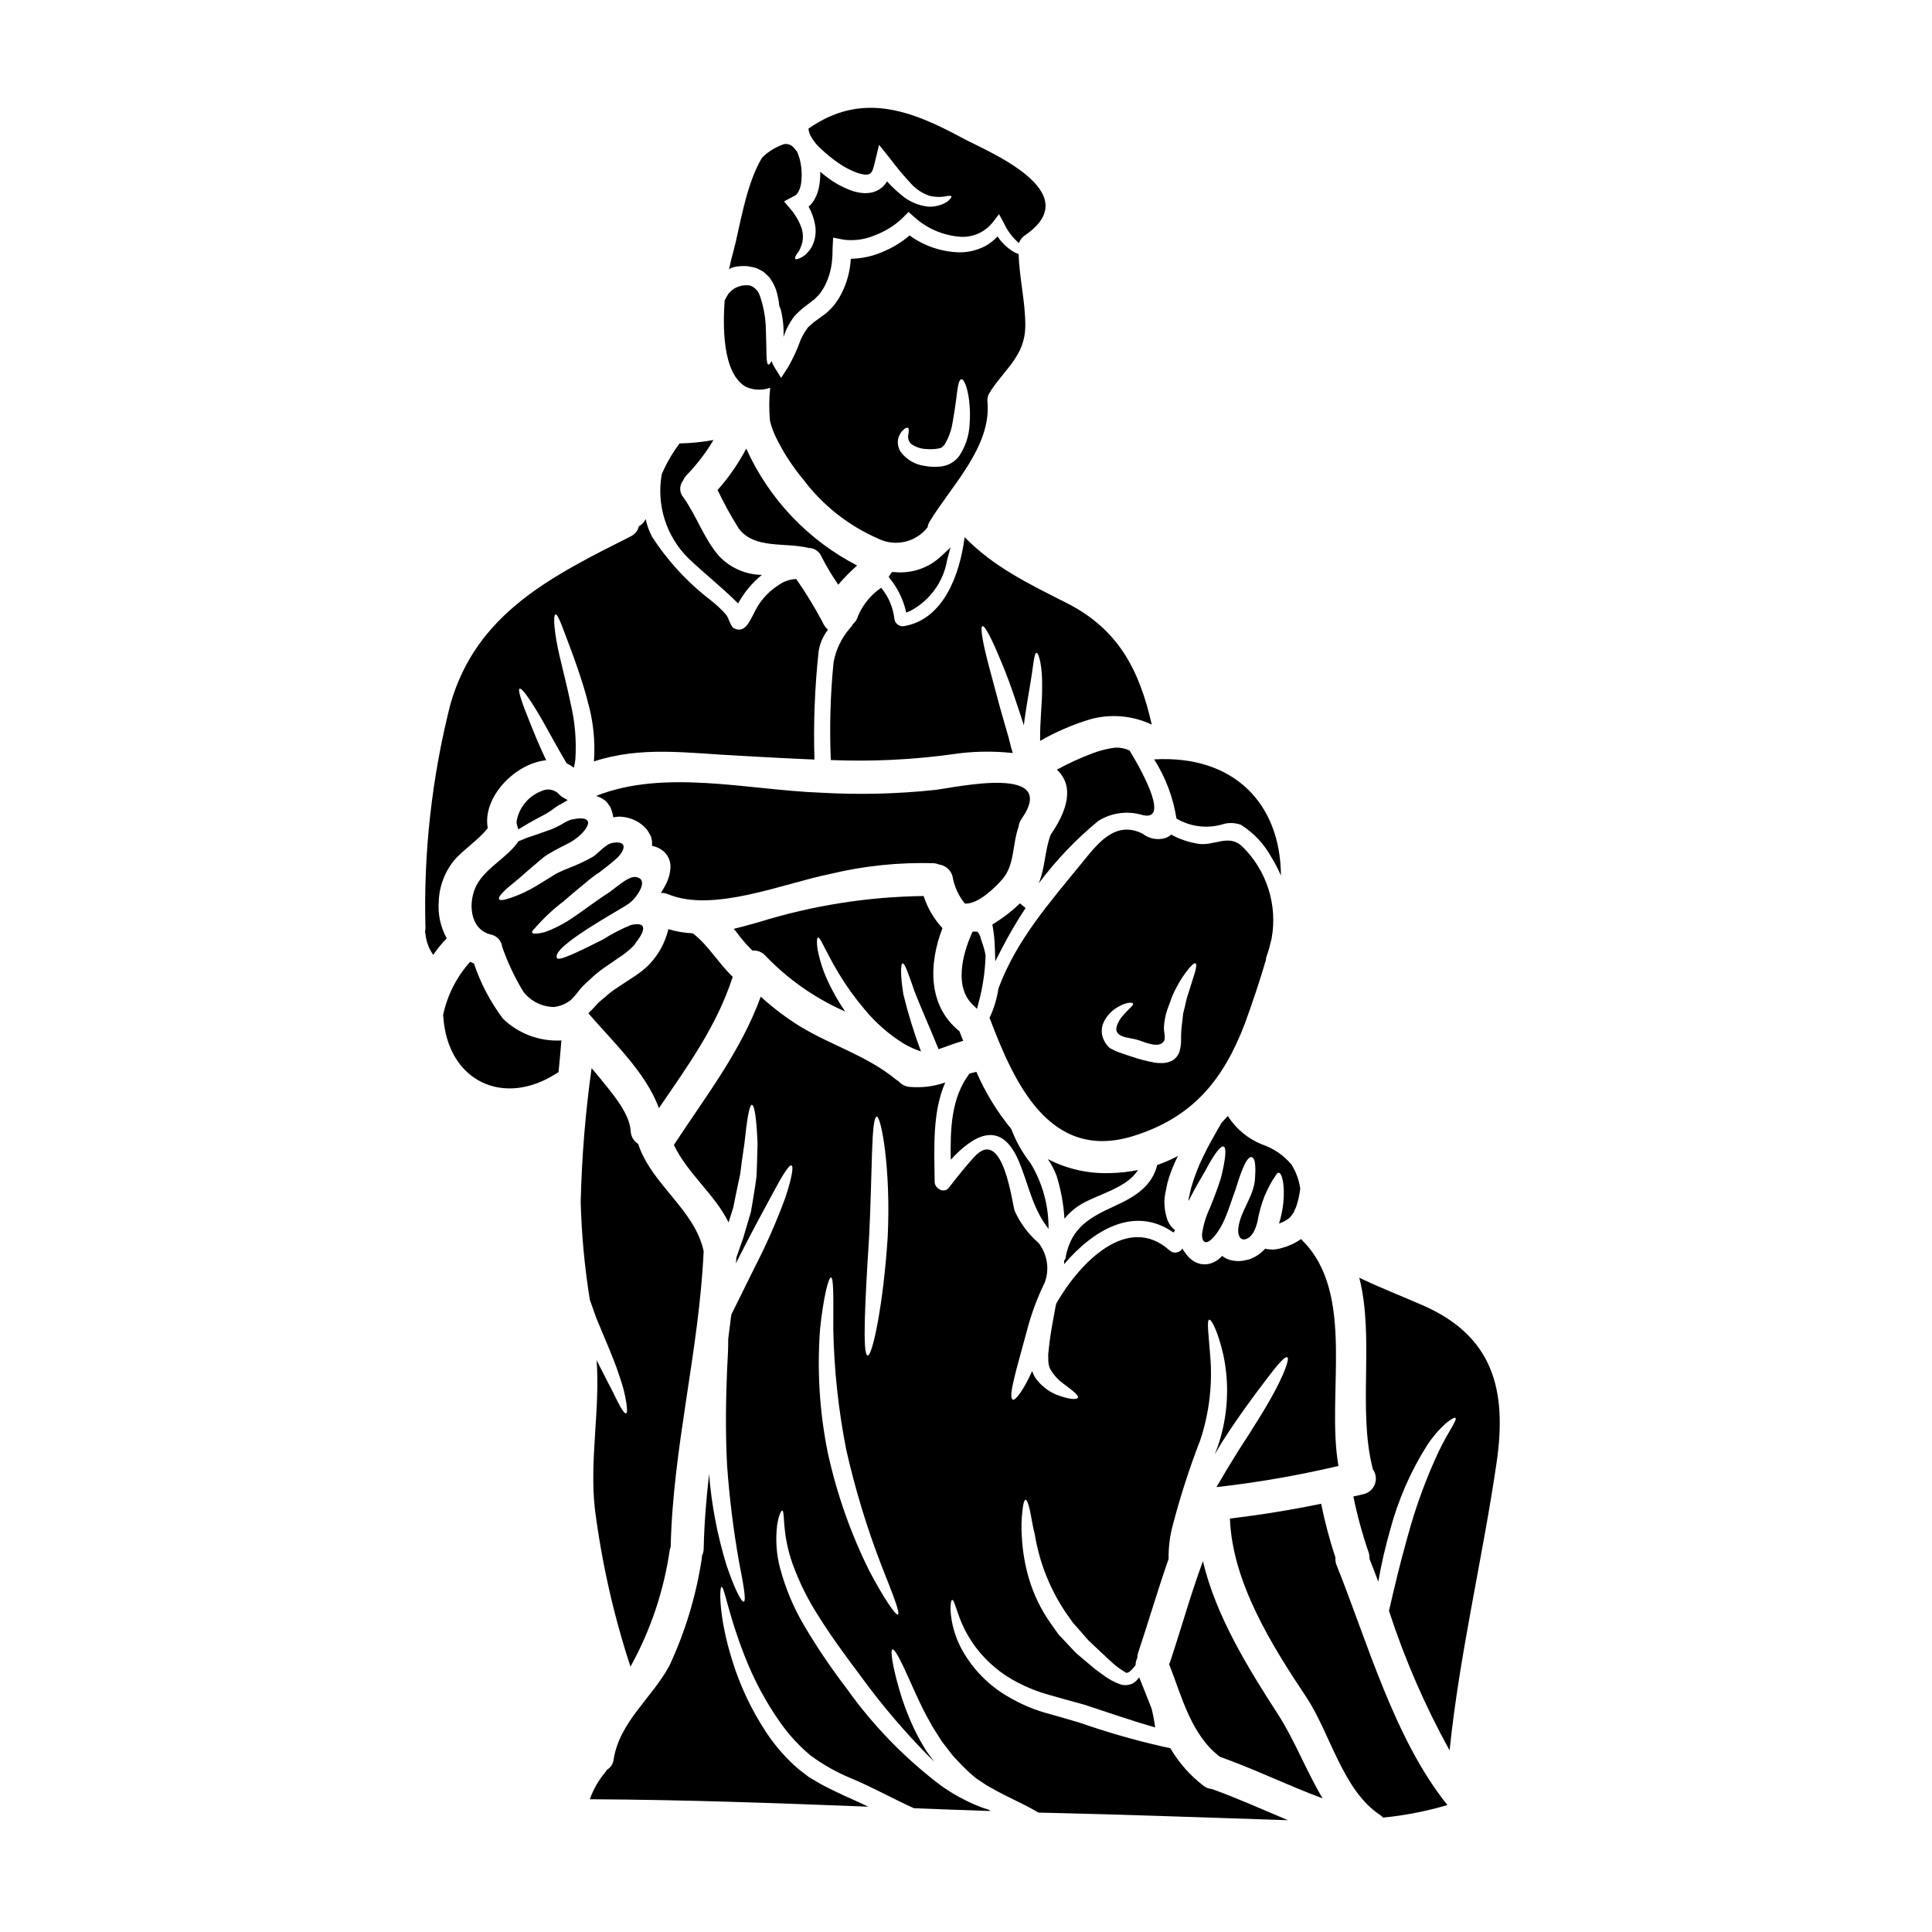
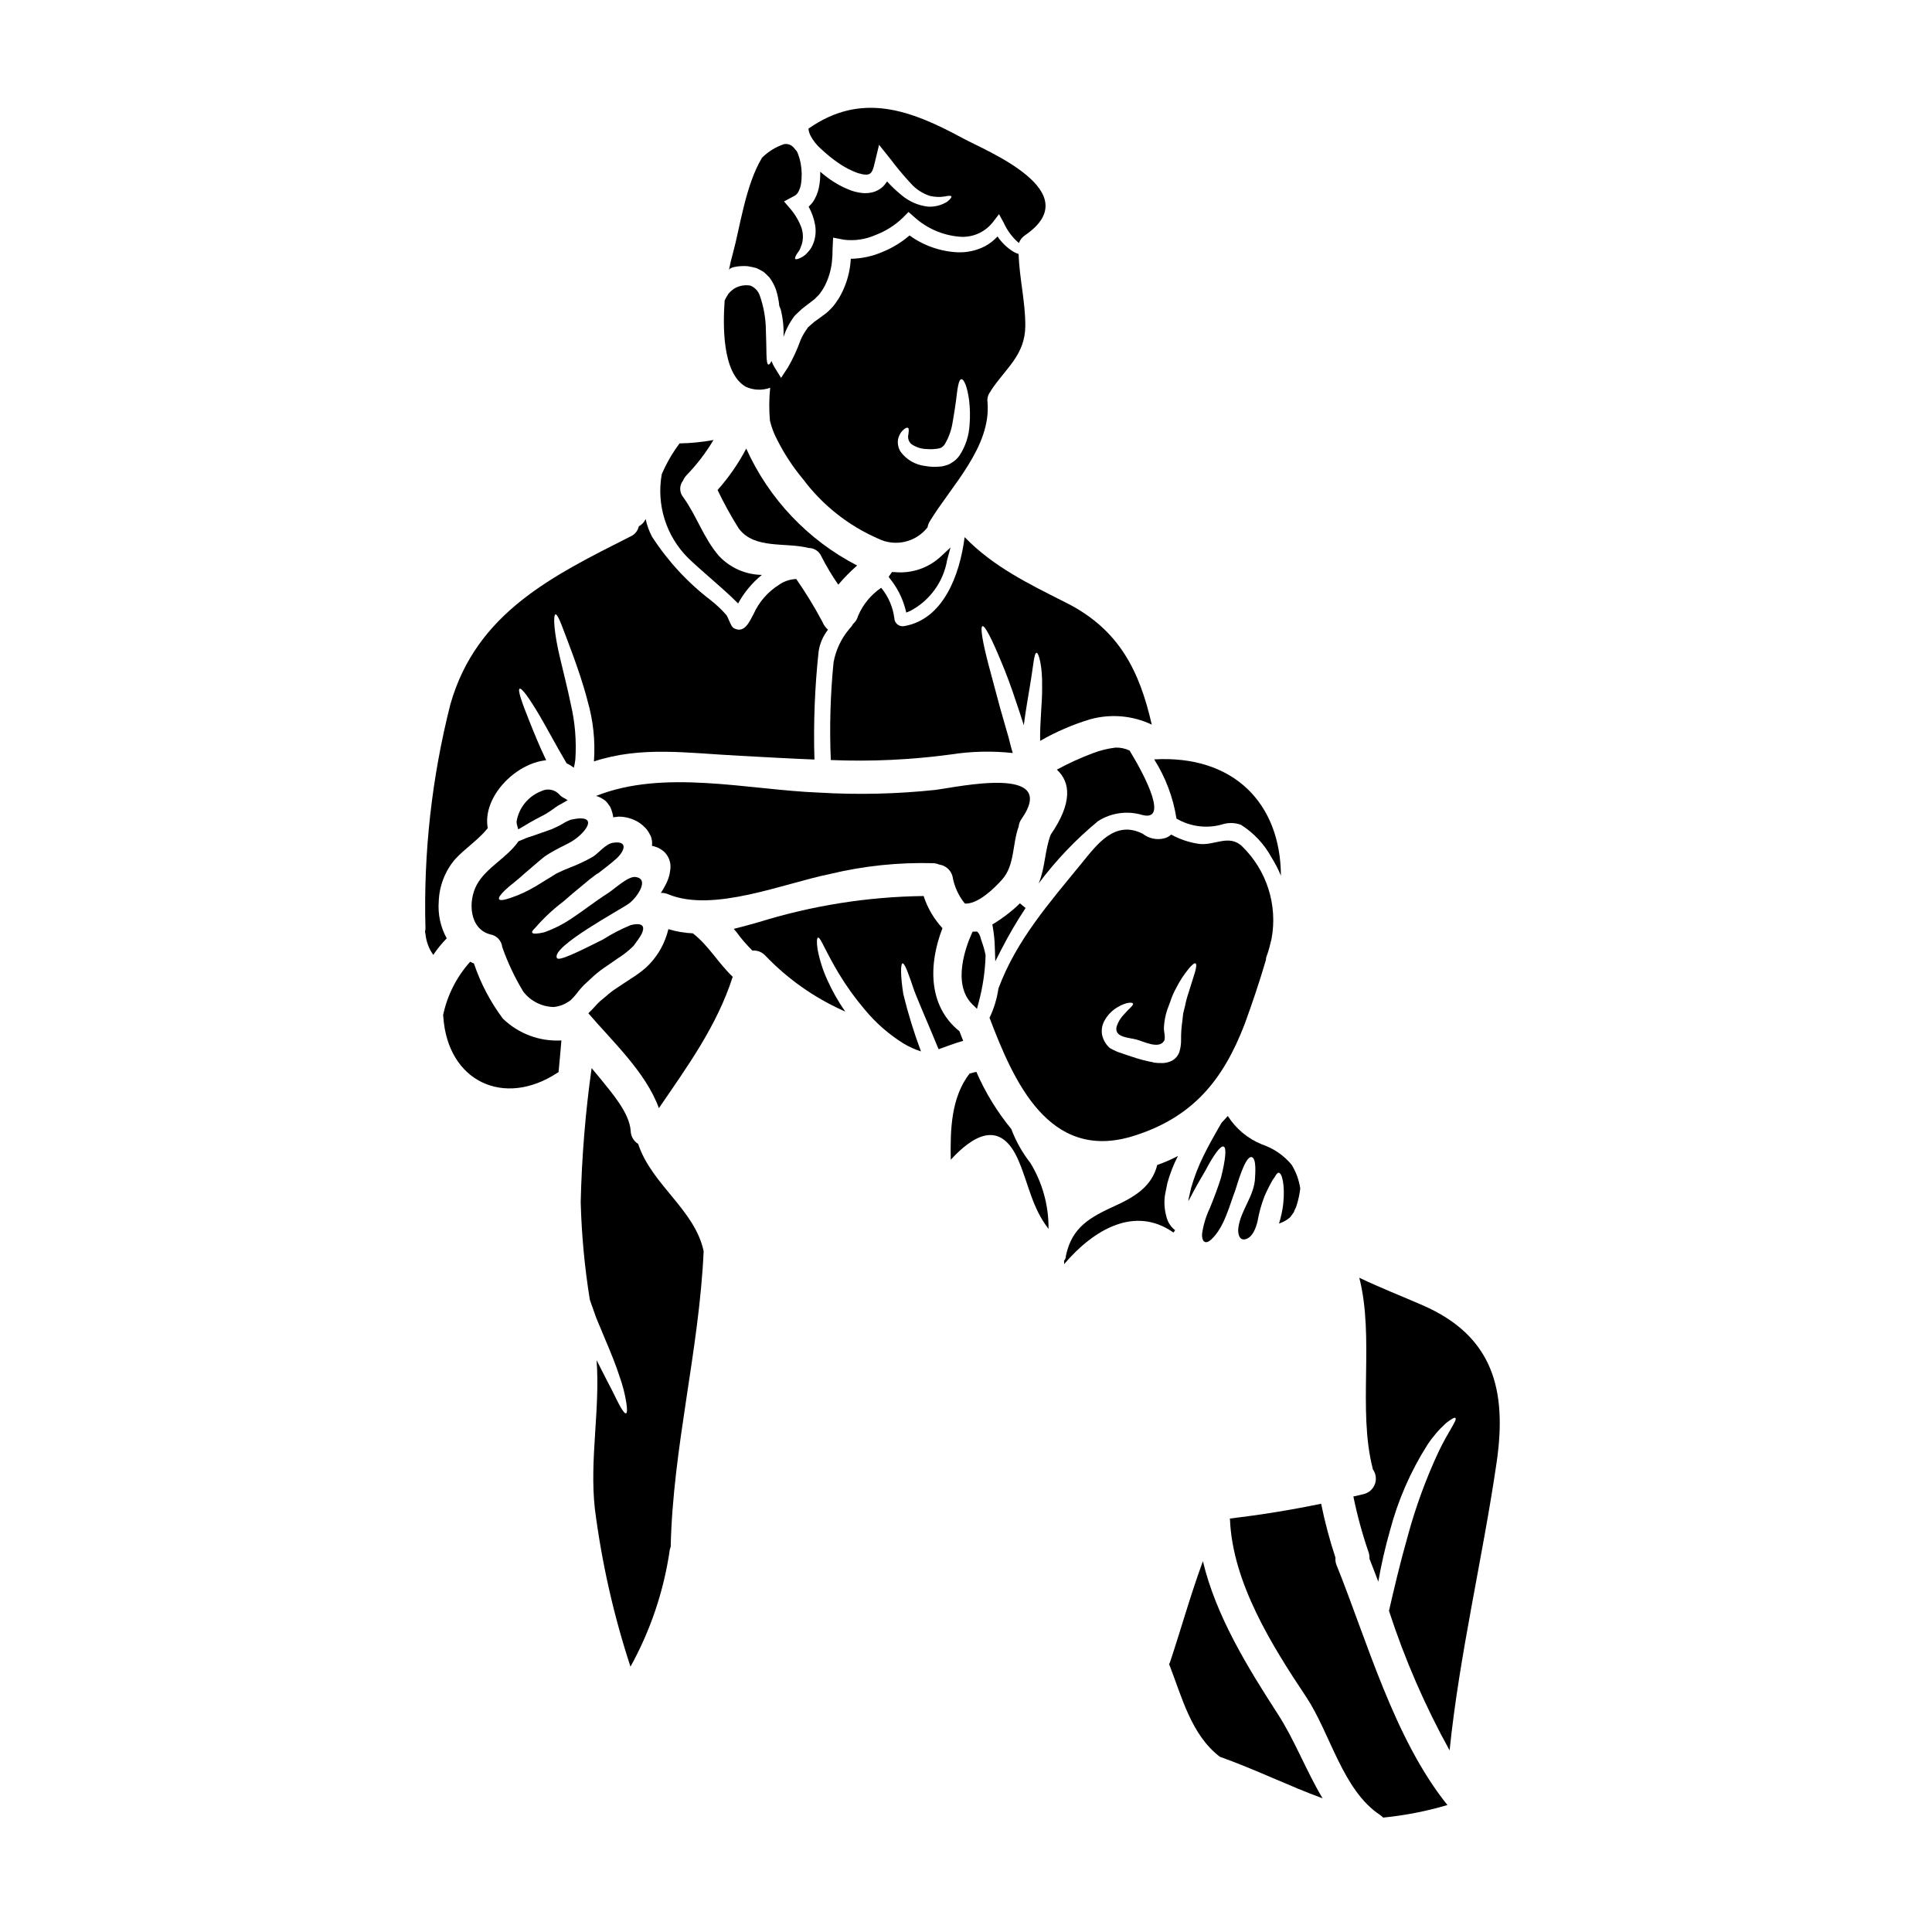
<svg xmlns="http://www.w3.org/2000/svg" fill="#000000" width="800px" height="800px" version="1.1" viewBox="144 144 512 512">
  <g>
    <path d="m473.85 415.4c2.047-5.637 3.973-11.332 5.637-17.027h-0.004c-0.004-0.297 0.047-0.594 0.148-0.875 0.293-0.773 0.547-1.562 0.758-2.363 0.203-0.789 0.395-1.547 0.586-2.34v0.004c1.652-8.93-1.25-18.098-7.742-24.449-3.59-3.504-7.508-0.027-11.77-0.754h0.004c-2.488-0.391-4.883-1.211-7.086-2.426-0.492 0.453-1.082 0.781-1.723 0.965-2.016 0.555-4.176 0.117-5.816-1.18-7.387-3.738-12.152 2.867-16.137 7.742-8.617 10.57-17.352 20.445-22.109 33.266-0.391 2.695-1.188 5.312-2.359 7.769 6.336 16.645 15.652 38.203 37.965 31.367 16.02-4.953 23.984-15.008 29.648-29.699zm-13.145-13.824c-0.395 1.344-1.023 3.211-1.691 5.402-0.402 1.176-0.727 2.375-0.965 3.594-0.176 0.641-0.324 1.312-0.496 2.016-0.09 0.699-0.148 1.402-0.234 2.129-0.234 1.562-0.34 3.144-0.32 4.723 0.027 1.148-0.129 2.293-0.469 3.391-0.359 0.992-1.078 1.816-2.016 2.305-0.715 0.344-1.488 0.543-2.277 0.586-0.898 0.031-1.801-0.016-2.688-0.145h0.324-0.004c-2.043-0.371-4.055-0.898-6.016-1.574-0.875-0.293-1.723-0.555-2.512-0.848-1.117-0.328-2.188-0.801-3.188-1.398h-0.027c-1.027-0.906-1.742-2.113-2.047-3.449-0.25-1.285-0.043-2.617 0.59-3.766 0.816-1.527 2.043-2.789 3.539-3.652 2.305-1.375 3.973-1.316 4.059-0.906 0.145 0.469-0.992 1.227-2.453 2.894h0.004c-0.844 0.867-1.484 1.918-1.871 3.062-0.848 3.008 3.211 3.008 5.199 3.543 1.93 0.496 5.902 2.629 7.328 0.395 0.496-0.758-0.086-2.629-0.027-3.504 0.07-1.621 0.367-3.223 0.879-4.762 0.293-0.758 0.555-1.488 0.816-2.188h-0.004c0.43-1.32 0.988-2.59 1.668-3.797 0.895-1.746 1.973-3.394 3.215-4.91 0.875-1.051 1.516-1.574 1.812-1.402 0.293 0.176 0.223 0.957-0.129 2.262z" />
    <path d="m419.32 377.96c-0.027 0.086-0.086 0.145-0.117 0.23 4.586-6.156 9.902-11.734 15.828-16.617 3.438-2.168 7.637-2.766 11.539-1.637 7.188 1.988 1.082-9.984-3.211-17.027-1.164-0.562-2.449-0.832-3.742-0.785-2.059 0.246-4.078 0.746-6.012 1.484-3.273 1.227-6.457 2.68-9.523 4.356 3.68 3.391 4.117 8.879-1.637 17.23-1.582 4.148-1.434 8.648-3.125 12.766z" />
-     <path d="m426.09 466.98c1.301-1.617 2.894-2.977 4.699-4.004 4.473-2.543 11.887-4.234 14.781-8.906v-0.004c-2.453 0.5-4.945 0.773-7.449 0.816-5.707 0.195-11.371-1.082-16.441-3.715 0.965 1.383 1.754 2.883 2.336 4.465 1.145 3.688 1.84 7.496 2.074 11.348z" />
    <path d="m414 451.76c2.656 6.297 3.543 12.355 7.871 17.906v-0.004c0.062-6.144-1.598-12.184-4.789-17.434-2.141-2.734-3.856-5.777-5.082-9.027-3.773-4.598-6.891-9.699-9.262-15.156-0.613 0.145-1.223 0.293-1.812 0.469-4.875 6.394-5.117 14.781-4.965 22.828 5.652-6.152 13.188-11.148 18.039 0.418z" />
    <path d="m468.3 362.36c1.516-0.395 3.117-0.312 4.586 0.234 3.356 2.129 6.121 5.074 8.031 8.559 0.98 1.562 1.828 3.203 2.539 4.902-0.086-19.098-12.469-32.008-33.586-30.812v0.004c3.023 4.766 5.035 10.105 5.906 15.684 3.785 2.227 8.332 2.742 12.523 1.43z" />
    <path d="m384.17 306.34 1.059-0.441c5.184-2.727 8.801-7.719 9.773-13.5l0.898-3.316-2.516 2.344v-0.004c-3.332 3.133-7.859 4.656-12.402 4.18h-0.609l-0.867 1.258 0.395 0.555c1.848 2.301 3.203 4.957 3.984 7.801z" />
    <path d="m383.77 309.9c-0.66 0.164-1.359 0.02-1.902-0.395-0.539-0.418-0.859-1.055-0.871-1.738-0.379-2.941-1.586-5.715-3.477-8-2.719 1.852-4.848 4.449-6.133 7.477-0.215 0.832-0.684 1.578-1.34 2.133-0.234 0.457-0.539 0.867-0.906 1.227-2.164 2.539-3.625 5.598-4.234 8.879-0.859 8.617-1.102 17.281-0.734 25.934 10.586 0.438 21.191-0.051 31.691-1.461 5.469-0.859 11.027-0.992 16.531-0.395-0.668-2.047-0.961-3.856-1.547-5.637-0.641-2.219-1.254-4.379-1.84-6.426-1.109-4.144-2.106-7.871-2.953-11.02-1.664-6.297-2.34-10.34-1.691-10.543 0.645-0.203 2.512 3.445 4.996 9.492 1.281 2.977 2.629 6.656 4 10.805 0.645 1.898 1.316 3.914 1.969 5.988l-0.004-0.004c0.035-0.172 0.055-0.348 0.059-0.523 0.496-3.824 1.109-7.086 1.547-9.84 0.934-5.434 1.082-8.762 1.75-8.848 0.555-0.09 1.605 3.387 1.492 9.141 0.059 3.938-0.613 8.91-0.527 14.195h0.004c4.148-2.387 8.555-4.293 13.133-5.684 5.469-1.551 11.309-1.062 16.445 1.371-3.215-14.105-8.562-25.148-22.578-32.242-10.02-5.055-19.305-9.52-27.016-17.438-1.316 10.352-5.785 21.715-15.863 23.551z" />
    <path d="m469.38 439.75c-0.555 0.609-1.109 1.223-1.664 1.812-0.352 0.582-0.699 1.18-1.082 1.871-1.109 1.969-2.453 4.289-3.707 6.918l-0.004-0.004c-1.344 2.719-2.438 5.555-3.269 8.469-0.203 0.848-0.395 1.723-0.586 2.57-0.078 0.297-0.129 0.602-0.145 0.906 0.117-0.23 0.266-0.496 0.395-0.699 1.402-2.715 2.891-5.312 4.117-7.359 2.16-4.117 3.973-6.629 4.816-6.394 0.848 0.23 0.555 3.328-0.668 8.238-0.73 2.363-1.695 4.965-2.953 8.062v-0.004c-1.035 2.168-1.734 4.484-2.074 6.863-0.113 1.84 0.758 3.008 2.426 1.488 3.477-3.242 4.762-8.82 6.394-13.082 0.395-1.055 2.543-9.145 4.328-8.762 1.316 0.293 0.934 4.469 0.906 5.285-0.117 5.023-3.856 8.73-4.441 13.52-0.176 1.461 0.23 3.543 2.102 2.894 1.781-0.641 2.57-3.008 2.981-4.644 0.395-2.277 1.008-4.508 1.84-6.66 0.633-1.461 1.344-2.883 2.133-4.262 0.266-0.395 0.496-0.73 0.699-1.023 0.324-0.613 0.613-0.965 0.938-0.965 0.848 0 1.719 3.098 1.223 8.121v-0.004c-0.203 1.816-0.586 3.606-1.137 5.348 0.211-0.066 0.414-0.145 0.613-0.234 0.867-0.344 1.668-0.836 2.363-1.461l0.641-0.879 0.324-0.438 0.086-0.266c0.117-0.438 0.352-0.641 0.527-1.18v0.004c0.523-1.566 0.887-3.18 1.078-4.82-0.324-2.25-1.109-4.406-2.305-6.336-2.078-2.488-4.801-4.348-7.875-5.375-3.715-1.504-6.871-4.137-9.02-7.519z" />
    <path d="m453.37 457.52c0.68-2.484 1.621-4.894 2.805-7.184-1.766 0.938-3.602 1.738-5.488 2.394-1.434 5.668-5.902 8.441-11.332 10.895-6.574 3.012-11.336 5.668-12.883 13.203v-0.004c0.008 0.477-0.172 0.941-0.496 1.289 0.039 0.301 0.047 0.602 0.027 0.906 7.801-9.172 18.723-15.598 28.977-8.383l0.438-0.613v-0.004c-1.137-0.875-1.941-2.109-2.281-3.504-0.297-1.016-0.473-2.066-0.527-3.125-0.07-1.105 0.008-2.215 0.238-3.301 0.172-0.848 0.352-1.691 0.523-2.57z" />
    <path d="m342.27 214.57c0.727 0.113 1.461 0.293 2.16 0.465 0.68 0.301 1.336 0.652 1.969 1.051 0.531 0.457 1.039 0.945 1.52 1.457 0.73 0.984 1.309 2.066 1.723 3.219 0.445 1.395 0.738 2.832 0.875 4.289 0.117 0.324 0.234 0.613 0.395 0.996 0.586 2.367 0.832 4.805 0.727 7.242l0.344-0.969c0.543-1.406 1.262-2.738 2.133-3.973l0.352-0.496 0.086-0.117 0.297-0.293 0.172-0.176 0.73-0.699c0.527-0.52 1.094-0.996 1.691-1.43l1.723-1.316 0.758-0.586 0.555-0.582h0.004c0.441-0.391 0.824-0.84 1.137-1.34 0.363-0.5 0.688-1.027 0.965-1.574 1.172-2.316 1.844-4.856 1.969-7.449 0.086-0.789 0.055-1.574 0.086-2.363l0.145-2.953 2.863 0.555v0.004c2.856 0.344 5.754-0.09 8.383-1.254 2.664-1.008 5.094-2.539 7.156-4.5l1.574-1.605 1.664 1.461c3.231 2.883 7.297 4.664 11.609 5.074 3.484 0.383 6.918-1.066 9.078-3.824l1.637-2.129 1.227 2.246h0.004c0.926 2.078 2.301 3.926 4.031 5.406 0.332-0.879 0.941-1.629 1.734-2.133 16.648-11.508-10.453-22.312-16.559-25.617-13.875-7.535-26.898-12.41-40.934-2.57 0.055 0.621 0.223 1.223 0.496 1.785 0.715 1.375 1.688 2.606 2.863 3.621 1.406 1.328 2.91 2.547 4.496 3.652 1.602 1.133 3.352 2.047 5.199 2.715 3.301 0.965 3.797 0.352 4.473-2.602l1.18-4.875 2.926 3.652v-0.004c1.719 2.297 3.559 4.5 5.508 6.602 1.352 1.508 3.074 2.637 4.996 3.273 1.281 0.309 2.609 0.367 3.914 0.172 1.082-0.23 1.695-0.262 1.812-0.027 0.113 0.23-0.262 0.727-1.137 1.434h-0.004c-1.504 0.926-3.258 1.375-5.023 1.281-2.664-0.305-5.172-1.414-7.188-3.184-1.316-1.07-2.547-2.242-3.68-3.504-0.121 0.191-0.254 0.379-0.395 0.555-0.41 0.578-0.926 1.074-1.52 1.461-0.605 0.395-1.27 0.691-1.965 0.875-0.648 0.148-1.309 0.227-1.969 0.234-1.184-0.051-2.352-0.27-3.477-0.645-2.301-0.836-4.465-2.004-6.422-3.477-0.703-0.496-1.316-1.02-1.969-1.574 0.047 1.48-0.086 2.961-0.395 4.41-0.289 1.289-0.812 2.519-1.547 3.621-0.332 0.449-0.711 0.863-1.137 1.227 0.84 1.508 1.426 3.148 1.723 4.848 0.375 2.098 0.004 4.258-1.055 6.106-0.441 0.664-0.961 1.273-1.547 1.812-0.387 0.332-0.816 0.609-1.281 0.816-0.73 0.352-1.227 0.438-1.375 0.262-0.145-0.176 0-0.641 0.438-1.344 0.289-0.375 0.551-0.77 0.785-1.18 0.145-0.496 0.395-0.938 0.555-1.492 0.367-1.375 0.324-2.824-0.117-4.176-0.668-1.836-1.656-3.535-2.918-5.023l-1.723-2.016 2.801-1.492v0.004c0.398-0.227 0.727-0.559 0.949-0.961 0.352-0.641 0.598-1.332 0.727-2.047 0.301-1.84 0.281-3.715-0.059-5.547-0.137-0.805-0.352-1.598-0.641-2.363-0.109-0.309-0.242-0.613-0.395-0.902l-0.266-0.297-0.465-0.555c-0.621-0.797-1.629-1.188-2.629-1.02-2.199 0.727-4.195 1.957-5.84 3.59-4.379 7.215-5.902 18.691-7.652 25.031-0.441 1.547-0.82 3.148-1.141 4.789 0.25-1.129 4.285-1.191 5.106-1.039z" />
    <path d="m403.22 391.16-0.289-0.289-1.18 0.027-0.266 0.582c-1.352 3.012-5.332 13.258 0.211 18.688l1.211 1.18 0.43-1.645h0.004c1.109-4.09 1.727-8.301 1.852-12.539-0.234-1.203-0.562-2.391-0.98-3.543-0.129-0.328-0.223-0.656-0.312-0.953-0.102-0.551-0.336-1.066-0.68-1.508z" />
    <path d="m383.19 399.3c0.582-0.086 1.574 2.754 3.125 7.332 1.52 3.914 3.852 9.141 6.422 15.422 2.133-0.73 4.266-1.605 6.516-2.219-0.32-0.848-0.641-1.695-0.992-2.543-8.441-6.773-8.148-17.906-4.5-27.309h0.004c-2.262-2.449-3.965-5.359-4.996-8.527-14.82 0.188-29.539 2.519-43.691 6.922-2.277 0.641-4.469 1.254-6.629 1.781 0.203 0.262 0.438 0.523 0.668 0.789h0.004c1.285 1.766 2.711 3.426 4.266 4.965 1.254-0.113 2.488 0.352 3.359 1.258 5.871 6.164 12.883 11.133 20.641 14.629 0.199 0.113 0.406 0.211 0.617 0.293-1.855-2.668-3.461-5.504-4.793-8.469-1.16-2.559-2.012-5.246-2.539-8.004-0.297-1.969-0.203-3.066 0.113-3.148 0.32-0.082 0.879 0.906 1.723 2.629 0.848 1.633 2.074 4.059 3.797 6.918l0.004 0.004c2.008 3.332 4.285 6.5 6.809 9.465 2.949 3.59 6.473 6.668 10.426 9.113 1.43 0.84 2.949 1.523 4.527 2.039-1.859-4.957-3.422-10.023-4.676-15.168-0.816-5.074-0.711-8.141-0.203-8.172z" />
    <path d="m391.45 372.76c0.492 0.039 0.977 0.156 1.434 0.352 1.703 0.227 3.102 1.461 3.543 3.125 0.449 2.644 1.574 5.133 3.273 7.215 3.477 0.23 7.871-4.117 9.871-6.367 3.387-3.793 2.684-9.402 4.379-14.02l0.004-0.004c0.062-0.707 0.312-1.387 0.727-1.969 10.137-14.516-16.762-8.531-22.695-7.769-10.242 1.094-20.559 1.336-30.844 0.73-18.926-0.727-41.18-6.336-59.23 0.906l0.004-0.004c0.156 0.02 0.312 0.051 0.465 0.094 0.555 0.207 1.082 0.48 1.574 0.816 0.523 0.332 0.965 0.781 1.285 1.312 0.199 0.234 0.375 0.488 0.523 0.758l0.266 0.672c0.145 0.438 0.293 0.906 0.395 1.375l0.086 0.613c0.117-0.031 0.293-0.031 0.438-0.059 0.324-0.059 0.645-0.086 0.965-0.117h-0.004c1.879-0.004 3.719 0.512 5.32 1.492 0.395 0.262 0.758 0.555 1.137 0.848 0.395 0.352 0.73 0.727 1.082 1.109 0.332 0.461 0.625 0.949 0.875 1.461l0.117 0.203 0.027 0.027c0.059 0.203 0.176 0.586 0.176 0.586v0.055l0.059 0.234 0.086 0.465 0.004 0.004c0.031 0.426 0.031 0.855 0 1.285h0.156l0.086 0.027 0.586 0.145 0.086 0.059 0.469 0.145c0.172 0.09 0.23 0.09 0.496 0.234v0.004c0.418 0.227 0.812 0.488 1.18 0.789 1.156 1.023 1.828 2.484 1.844 4.031-0.051 1.75-0.523 3.461-1.375 4.992-0.352 0.695-0.746 1.371-1.18 2.016 0.66-0.027 1.316 0.09 1.926 0.352 11.945 4.969 30.609-2.891 42.938-5.371v-0.004c8.984-2.156 18.215-3.113 27.449-2.848z" />
    <path d="m327.61 391.34c-2.199-0.09-4.379-0.461-6.484-1.109-0.113 0.5-0.262 0.965-0.395 1.434v-0.004c-1.047 3.344-2.945 6.352-5.508 8.734-1.273 1.105-2.629 2.102-4.062 2.981-1.223 0.816-2.422 1.605-3.621 2.394-1.086 0.699-2.113 1.488-3.066 2.359l-1.43 1.18v0.004c-0.453 0.414-0.883 0.852-1.289 1.312-0.578 0.664-1.191 1.297-1.836 1.898 6.191 7.273 15.277 15.656 18.691 25.148 7.594-11.094 15.391-21.816 19.566-34.812-3.816-3.613-6.387-8.285-10.566-11.52z" />
-     <path d="m412.75 384.82c-1.629 1.406-3.363 2.688-5.188 3.828l-0.582 0.348 0.117 0.668c0.309 1.746 0.488 3.516 0.539 5.289l0.125 3.805 1.734-3.391 0.004 0.004c1.898-3.695 4.004-7.281 6.297-10.742l-1.52-1.234c-0.508 0.5-0.996 0.977-1.527 1.426z" />
+     <path d="m412.75 384.82c-1.629 1.406-3.363 2.688-5.188 3.828l-0.582 0.348 0.117 0.668c0.309 1.746 0.488 3.516 0.539 5.289l0.125 3.805 1.734-3.391 0.004 0.004c1.898-3.695 4.004-7.281 6.297-10.742l-1.52-1.234c-0.508 0.5-0.996 0.977-1.527 1.426" />
    <path d="m300.47 403.45c1.09-1.055 2.262-2.023 3.504-2.891 1.227-0.848 2.457-1.664 3.68-2.539 1.125-0.699 2.188-1.488 3.184-2.363 0.395-0.395 0.73-0.613 1.18-1.141l0.641-0.906 0.352-0.469c2.074-2.828 2.277-4.992-1.898-3.973l0.004 0.004c-2.562 1.055-5.027 2.336-7.363 3.824-7.086 3.566-11.656 5.727-12.152 4.91-1.723-2.981 17.086-12.938 19.188-14.543 2.016-1.52 5.512-6.516 1.574-6.949-1.969-0.234-5.578 3.238-7.215 4.262-3.477 2.219-6.629 4.723-9.488 6.602l0.004-0.004c-2.309 1.586-4.812 2.863-7.453 3.797-1.871 0.438-3.008 0.465-3.18 0.086-0.117-0.266 0.203-0.699 0.789-1.254 2.227-2.566 4.711-4.894 7.418-6.949 1.574-1.375 3.418-2.953 5.434-4.586 0.992-0.848 2.016-1.695 3.184-2.543 0.172-0.117 0.113-0.086 0.469-0.324l0.145-0.027c1.664-1.316 3.387-2.57 4.996-4.031 2.246-2.16 2.891-4.723-1.055-4.09-1.969 0.324-3.766 2.754-5.312 3.711l-0.004 0.004c-1.969 1.113-4.019 2.078-6.133 2.887-0.938 0.352-1.781 0.73-2.543 1.082-0.395 0.172-0.73 0.352-1.082 0.523-0.172 0.09-0.293 0.203-0.438 0.297l-0.23 0.113-0.395 0.266c-1.547 0.934-2.981 1.844-4.293 2.629-2.137 1.285-4.41 2.332-6.773 3.125-1.723 0.582-2.754 0.699-2.953 0.293-0.195-0.41 0.395-1.227 1.637-2.426 1.242-1.195 3.148-2.512 5.434-4.644 1.18-1.02 2.457-2.102 3.824-3.269l0.496-0.395c0.234-0.172 0.469-0.395 0.672-0.555 0.469-0.293 0.938-0.641 1.375-0.875 0.934-0.586 1.871-1.051 2.754-1.52 0.758-0.395 1.52-0.758 2.246-1.141 4.293-2.188 8.793-8.062 0.555-6.219l-0.934 0.395 0.004-0.004c-0.434 0.207-0.852 0.441-1.254 0.703-0.996 0.582-1.52 0.789-2.754 1.375-1.691 0.582-3.269 1.18-4.723 1.664-0.699 0.23-1.371 0.465-2.016 0.668-0.555 0.266-1.078 0.469-1.574 0.672h-0.004c-0.191 0.09-0.387 0.168-0.586 0.234-3.035 4.414-8.559 6.949-11.039 11.508-2.394 4.352-2.043 11.809 3.68 13.203v-0.004c1.617 0.312 2.844 1.637 3.039 3.273 1.445 4.156 3.332 8.152 5.621 11.914 1.953 2.508 4.941 3.992 8.117 4.031 0.68-0.086 1.344-0.242 1.988-0.469 0.379-0.145 0.75-0.309 1.109-0.496 0.293-0.145 1.18-0.758 1.281-0.82h0.004c0.777-0.754 1.492-1.574 2.133-2.453 0.527-0.613 0.758-0.938 1.461-1.637 0.562-0.523 1.117-1.02 1.672-1.547z" />
    <path d="m269.6 399.34c-0.34-0.137-0.672-0.293-0.996-0.469-3.609 4.012-6.09 8.91-7.184 14.195 0.035 0.113 0.055 0.23 0.059 0.352 1.137 17.23 16.137 24.215 30.309 14.84v-0.004c0.07-0.051 0.148-0.09 0.234-0.117 0.266-2.801 0.527-5.606 0.758-8.41-5.75 0.328-11.375-1.77-15.508-5.781-3.316-4.43-5.906-9.359-7.672-14.605z" />
    <path d="m462.78 557.73c-3.211 8.734-5.727 17.758-8.66 26.609-0.086 0.266-0.203 0.469-0.293 0.672 3.387 8.66 5.84 18.777 13.465 24.562 0.055 0.031 0.113 0.031 0.172 0.059 9.172 3.269 17.934 7.598 27.043 10.953-4.328-7.215-7.445-15.539-11.914-22.402-7.926-12.27-16.367-25.938-19.812-40.453z" />
    <path d="m302.02 493.28c0.82 1.969 1.605 3.856 2.363 5.668 1.551 3.648 2.894 6.949 3.824 9.898 0.816 2.254 1.414 4.582 1.781 6.953 0.266 1.695 0.23 2.656-0.086 2.754-0.32 0.098-0.906-0.672-1.723-2.16-0.82-1.488-1.812-3.738-3.211-6.297-0.848-1.664-1.812-3.594-2.863-5.637 0.961 13.113-1.902 26.258-0.469 39.312 1.809 14.238 4.973 28.273 9.449 41.91 5.332-9.629 8.863-20.152 10.426-31.047 0.059-0.246 0.137-0.492 0.23-0.727 0.586-26.371 7.539-51.992 8.734-78.328-2.34-11.02-13.777-17.582-17.352-28.418-1.191-0.75-1.934-2.039-1.984-3.449-0.32-4.816-5.023-10.078-7.871-13.664-0.82-1.023-1.664-1.969-2.484-2.981-1.652 11.773-2.617 23.629-2.891 35.516 0.23 8.668 1.039 17.316 2.422 25.879 0.566 1.617 1.148 3.242 1.703 4.816z" />
    <path d="m521.02 489.91c-5.637-2.457-11.332-4.676-16.797-7.301 4.062 15.859-0.438 34.902 3.543 50.5 0.031 0.086 0.031 0.203 0.059 0.293v-0.004c0.816 1.133 1.016 2.594 0.535 3.902-0.477 1.312-1.574 2.297-2.926 2.641-0.906 0.23-1.844 0.438-2.773 0.641h-0.004c1.02 5.008 2.367 9.945 4.031 14.777 0.188 0.555 0.266 1.141 0.234 1.727 0.789 1.969 1.547 4 2.34 6.074l-0.004-0.004c0.793-4.555 1.824-9.07 3.094-13.52 2.113-8.016 5.441-15.66 9.875-22.668 1.402-2.137 3.07-4.09 4.965-5.809 1.402-1.109 2.277-1.609 2.512-1.375 0.555 0.496-1.898 3.562-4.469 8.938v0.004c-3.348 7.18-6.074 14.633-8.148 22.281-2.106 7.391-3.711 14.312-4.996 19.895l0.004-0.004c4.168 12.809 9.547 25.188 16.062 36.977 2.598-25.41 8.82-51.285 12.469-76.359 2.766-19.062-0.855-33.434-19.605-41.605z" />
    <path d="m497.91 556.79c-1.547-4.684-2.812-9.453-3.797-14.285-8 1.664-16.062 2.949-24.215 3.938 0.031 0.086 0.031 0.145 0.059 0.23 0.672 16.707 11.098 33.414 20.211 47.055 6.367 9.578 9.641 24.738 19.598 31.281 0.281 0.199 0.547 0.426 0.789 0.672 5.766-0.57 11.469-1.684 17.027-3.328-14.105-17.527-21.254-43.402-29.383-63.586-0.258-0.625-0.355-1.305-0.289-1.977z" />
    <path d="m358.28 289.22c1.473-0.012 2.812 0.863 3.387 2.219 1.324 2.602 2.82 5.109 4.484 7.508 1.539-1.816 3.207-3.512 4.996-5.082-13.016-6.715-23.371-17.637-29.383-30.988-2.078 3.953-4.629 7.641-7.598 10.98 1.676 3.519 3.559 6.938 5.637 10.234 4.16 5.539 12.426 3.555 18.477 5.129z" />
-     <path d="m462.98 617.27c-3.566-2.719-6.566-6.109-8.824-9.984l-2.074-0.441c-7.453-1.699-14.805-3.812-22.02-6.336-3.269-0.965-6.488-1.898-9.582-2.754v-0.004c-3.129-0.957-6.137-2.269-8.965-3.91-4.863-2.731-8.945-6.66-11.859-11.414-1.98-3.16-3.227-6.723-3.648-10.426-0.266-2.57 0.027-3.938 0.32-4 0.395-0.09 0.758 1.344 1.574 3.621 1.066 3.188 2.637 6.184 4.644 8.879 2.965 3.941 6.793 7.156 11.184 9.402 2.586 1.352 5.309 2.43 8.121 3.211 3.066 0.879 6.277 1.754 9.547 2.66 6.863 2.273 13.027 4.379 18.723 6.016h0.004c-0.219-1.68-0.531-3.348-0.938-4.992-1.078-2.715-2.16-5.512-3.297-8.293h-0.004c-0.398 0.602-0.914 1.117-1.516 1.516-1.02 0.562-2.215 0.703-3.332 0.395-1.762-0.605-3.41-1.504-4.875-2.656-0.758-0.555-1.461-1.023-2.309-1.723-0.699-0.613-1.461-1.227-2.215-1.871-0.754-0.641-1.52-1.281-2.34-1.969-0.758-0.727-1.52-1.605-2.305-2.426-0.789-0.82-1.574-1.691-2.398-2.539-0.699-0.938-1.375-1.93-2.074-2.922l-0.004 0.004c-2.637-3.699-4.633-7.816-5.902-12.184-1.012-3.5-1.617-7.106-1.812-10.746-0.18-2.426-0.121-4.859 0.18-7.269 0.172-1.695 0.469-2.629 0.789-2.66 0.32-0.031 0.73 0.906 1.109 2.57 0.379 1.664 0.699 4.031 1.402 6.894h-0.004c1.242 7.375 4.062 14.398 8.266 20.59 0.645 0.879 1.254 1.75 1.871 2.629l2.047 2.305c0.668 0.758 1.281 1.52 1.969 2.25 0.758 0.699 1.492 1.402 2.219 2.102 0.727 0.699 1.402 1.344 2.106 1.969 0.523 0.555 1.312 1.227 1.898 1.754l-0.004 0.004c1.039 0.973 2.188 1.824 3.418 2.539 0.73 0.82 1.93-0.555 2.863-1.777v-0.004c0.004-0.66 0.164-1.312 0.465-1.898 0.004-0.457 0.07-0.91 0.207-1.344 2.773-8.293 5.199-16.676 8.09-24.914-0.055-3.117 0.344-6.227 1.18-9.23 1.992-7.57 4.41-15.027 7.234-22.328 2.348-7.121 3.242-14.637 2.629-22.109-0.438-5.754-0.992-9.613-0.266-9.727 0.586-0.117 2.305 3.148 3.711 9.258h0.004c1.711 8.008 1.234 16.332-1.375 24.098-0.293 0.82-0.586 1.547-0.879 2.34 0.672-1.18 1.348-2.34 2.102-3.543 4.207-6.543 8.355-12.121 11.414-16.137 3.008-4.004 5.082-6.398 5.695-6.047 0.582 0.293-0.438 3.356-2.754 7.914-2.316 4.559-6.074 10.48-10.234 16.883-2.133 3.418-4.09 6.656-5.781 9.609v-0.004c10.879-1.227 21.676-3.098 32.332-5.609-3.328-18.895 4.723-45.656-9.609-59.789-0.105-0.105-0.203-0.223-0.289-0.348-0.059 0.031-0.117 0.09-0.176 0.117h-0.004c-0.773 0.527-1.594 0.988-2.453 1.375-0.848 0.379-1.727 0.691-2.629 0.93-0.516 0.141-1.043 0.246-1.574 0.324-0.758 0.062-1.523 0.035-2.273-0.086l-0.395-0.117c-0.586 0.625-1.23 1.191-1.93 1.691l-0.934 0.555-0.586 0.266-0.293 0.145-0.176 0.059-0.055 0.027-0.395 0.148h-0.059l-0.934 0.203 0.004 0.004c-1.402 0.312-2.863 0.25-4.234-0.18-0.668-0.223-1.293-0.559-1.844-0.992-0.895 1.035-2.09 1.77-3.418 2.102-1.039 0.238-2.125 0.168-3.125-0.203-0.422-0.184-0.832-0.398-1.223-0.641-0.324-0.266-0.645-0.496-0.938-0.758v-0.004c-0.453-0.484-0.875-1-1.254-1.547l-0.266-0.395-0.027-0.059h-0.031v0.02l-0.23-0.469-0.027 0.031v0.004c-0.355 0.566-0.945 0.941-1.609 1.027-0.66 0.086-1.328-0.133-1.812-0.594-10.98-9.812-23.656 3.094-29.938 14.02-0.055 0.172-0.113 0.395-0.172 0.555-0.555 3.125-1.434 7.242-1.844 11.414-0.059 0.555-0.113 1.082-0.172 1.605 0.027 0.613 0.027 1.227 0.027 1.844 0.043 0.762 0.242 1.508 0.586 2.191 0.84 1.395 1.938 2.613 3.238 3.594 2.543 1.898 4.328 3.211 4.004 3.852-0.266 0.586-2.398 0.469-5.754-0.848-2.141-0.898-4-2.359-5.375-4.234-0.402-0.617-0.734-1.277-0.992-1.969-2.219 4.938-4.438 7.941-5.141 7.539-1.316-0.699 1.141-8.441 3.797-18.375 1.137-4.356 2.707-8.586 4.688-12.629 1.328-3.562 0.695-7.562-1.664-10.543-2.68-2.312-4.82-5.18-6.273-8.406-0.641-1.344-2.981-22.867-10.75-14.34-2.394 2.598-4.555 5.371-6.746 8.176-1.227 1.609-3.707 0.176-3.738-1.547-0.086-8.906-0.668-18.402 2.805-26.371-2.961 1.035-6.106 1.438-9.23 1.184-1.215-0.047-2.356-0.598-3.148-1.52-0.23-0.145-0.465-0.293-0.699-0.465-7.738-6.34-16.926-8.938-25.293-13.992-3.746-2.312-7.266-4.973-10.516-7.945-5.285 14.484-14.562 26.371-23.02 39.281 3.566 7.566 10.781 13.027 14.488 20.535 0.395-1.281 0.82-2.629 1.227-3.887 0.438-2.16 0.875-4.262 1.281-6.25 0.203-0.992 0.469-1.988 0.613-2.922 0.145-0.934 0.23-1.898 0.352-2.801 0.266-1.812 0.496-3.508 0.727-5.055 0.672-6.297 1.285-10.234 1.988-10.234 0.699 0 1.254 3.938 1.492 10.34-0.031 1.605-0.09 3.387-0.148 5.285-0.027 0.965-0.055 1.969-0.113 2.981-0.059 1.012-0.266 2.043-0.395 3.094-0.352 2.133-0.672 4.379-1.109 6.691-0.672 2.277-1.375 4.617-2.074 7.012-0.613 1.754-1.18 3.422-1.781 5.086-0.027 0.496-0.055 1.02-0.086 1.516l0.438-0.961c3.594-7.086 6.984-13.352 9.465-17.906 2.426-4.527 4.144-7.301 4.789-7.086s0.055 3.477-1.609 8.496l0.004 0.004c-2.356 6.398-5.106 12.641-8.234 18.699-2.219 4.496-4.293 8.66-6.106 12.352-0.266 2.164-0.527 4.293-0.82 6.453 0.031 1.871-0.086 4.644-0.293 8.121-0.266 6.574-0.527 15.566 0 25.496h0.004c0.609 8.461 1.652 16.883 3.125 25.238 1.254 6.453 1.988 10.57 1.285 10.746-0.613 0.176-2.516-3.504-4.617-9.812h0.004c-2.391-7.805-3.926-15.844-4.574-23.98-0.754 6.543-1.281 13.082-1.43 19.68 0.004 0.66-0.148 1.312-0.438 1.902-0.008 0.242-0.027 0.488-0.059 0.727-1.484 9.848-4.379 19.43-8.59 28.453-4.613 8.559-13.23 14.895-14.781 24.855h0.004c-0.129 1.129-0.777 2.133-1.754 2.715-0.137 0.234-0.293 0.457-0.465 0.668-1.785 2.121-3.168 4.547-4.09 7.156 24.887 0.117 49.395 1.023 73.809 1.969-2.102-0.992-4.234-1.969-6.453-2.949-2.043-0.996-4.328-2.019-6.25-3.098l-2.981-1.75c-0.906-0.699-1.84-1.406-2.754-2.106h-0.004c-3.289-2.82-6.168-6.086-8.559-9.695-3.961-5.981-7.043-12.504-9.141-19.367-3.594-11.621-3.328-19.285-2.754-19.285 0.758 0 1.781 7.305 6.047 18.141h-0.004c2.434 6.328 5.644 12.332 9.551 17.875 2.262 3.199 4.922 6.094 7.918 8.613 3.379 2.504 7.059 4.574 10.953 6.164 5.926 2.481 11.359 5.578 16.531 7.871 6.691 0.266 13.406 0.496 20.121 0.73v0.004c-0.059-0.094-0.105-0.191-0.145-0.289-0.98-0.281-1.945-0.613-2.891-0.996-3.445-1.395-6.719-3.18-9.758-5.316-9.723-7.316-18.254-16.094-25.293-26.023-4.043-5.285-7.769-10.805-11.156-16.531-2.824-4.785-4.977-9.934-6.398-15.305-0.953-3.668-1.211-7.481-0.758-11.242 0.395-2.656 1.055-3.918 1.348-3.918 0.816 0.117-0.203 5.844 2.773 14.195 1.789 4.91 4.129 9.598 6.973 13.973 3.125 5.027 7.039 10.34 11.215 15.922 5.84 7.996 12.309 15.516 19.336 22.488-0.672-0.906-1.348-1.84-1.969-2.684h0.004c-1.246-1.934-2.367-3.945-3.359-6.019-1.641-3.453-2.988-7.039-4.031-10.719-1.75-6.223-2.34-10.137-1.723-10.34 0.672-0.23 2.426 3.356 4.996 9.145 1.316 2.863 2.773 6.297 4.789 9.812 0.938 1.84 2.16 3.562 3.301 5.402 0.641 0.875 1.316 1.691 1.969 2.57 0.684 0.926 1.434 1.793 2.25 2.598 1.492 1.645 3.106 3.176 4.82 4.586 0.906 0.582 1.75 1.18 2.629 1.75 0.879 0.57 1.812 0.996 2.656 1.52 3.562 1.93 7.086 3.449 9.902 5.055 0.496 0.266 0.934 0.523 1.371 0.789 1.695 0.031 3.391 0.086 5.086 0.117 19.246 0.469 39.164 1.18 58.383 1.812l2.656 0.086c-6.691-2.801-13.316-5.809-20.152-8.266-0.797-0.047-1.559-0.34-2.184-0.832zm-88.641-145.76c0.852-17.117 0.5-31.543 2.016-31.574 1.18-0.027 3.769 13.934 2.894 31.836-1.109 17.641-4.031 31.602-5.312 31.457-1.438-0.176-0.699-14.367 0.402-31.719zm7.625 100.37c-0.555 0.293-3.562-3.977-7.535-11.48-4.949-9.938-8.652-20.449-11.031-31.293-2.223-10.914-2.914-22.082-2.047-33.184 0.906-8.324 2.219-13.383 2.867-13.383 0.727 0.027 0.641 5.312 0.609 13.637v0.004c0.207 10.719 1.352 21.402 3.418 31.926 2.363 10.496 5.496 20.805 9.375 30.84 3.059 7.723 4.988 12.574 4.344 12.922z" />
    <path d="m341.71 246.53c2.019 0.902 4.312 0.984 6.394 0.23-0.301 2.902-0.32 5.828-0.059 8.734 0.414 1.727 1.043 3.394 1.871 4.965 1.883 3.758 4.195 7.285 6.891 10.516 5.144 6.879 11.988 12.305 19.859 15.742 4.531 2.269 10.035 1.02 13.145-2.977 0.09-0.559 0.289-1.094 0.586-1.574 5.754-9.465 16.297-19.715 15.305-31.574v-0.004c-0.141-1.012 0.145-2.035 0.785-2.832 0.059-0.094 0.105-0.191 0.148-0.293 3.852-5.84 9.023-9.316 9.082-17.059 0.031-6.422-1.574-12.676-1.777-19.102-0.441-0.121-0.859-0.297-1.258-0.523-1.727-1.039-3.203-2.445-4.328-4.117-0.973 1.059-2.117 1.949-3.387 2.625-2.203 1.117-4.656 1.66-7.129 1.578-4.609-0.211-9.062-1.762-12.801-4.469-2.144 1.84-4.57 3.316-7.184 4.379-2.652 1.141-5.5 1.754-8.383 1.812-0.172 3.328-1.07 6.578-2.633 9.52-0.363 0.719-0.793 1.402-1.281 2.043-0.465 0.691-1.004 1.328-1.605 1.902-0.562 0.594-1.191 1.121-1.871 1.574l-1.605 1.18c-0.535 0.344-1.035 0.742-1.492 1.184l-0.758 0.668-0.102 0.094c-0.027 0.059-0.266 0.395-0.266 0.395-0.668 0.918-1.234 1.906-1.691 2.945-0.883 2.492-1.988 4.898-3.305 7.188l-1.867 2.863-1.754-2.832v-0.004c-0.309-0.52-0.57-1.066-0.785-1.633-0.324 0.641-0.613 0.992-0.82 0.934-0.699-0.145-0.438-3.68-0.672-9.199-0.039-3.055-0.57-6.082-1.574-8.965-0.383-1.246-1.305-2.258-2.512-2.754-1.48-0.266-3.004 0.012-4.293 0.785-0.566 0.375-1.078 0.828-1.52 1.344-0.375 0.574-0.719 1.168-1.023 1.781-0.438 6.133-0.789 19.355 5.668 22.93zm40.305 13.777v-0.004c0.176-0.73 0.516-1.414 0.992-2 0.758-0.848 1.375-1.082 1.637-0.906 0.266 0.176 0.203 0.848 0.086 1.723v0.004c-0.227 0.906 0.055 1.867 0.73 2.512 1.246 0.891 2.734 1.367 4.266 1.371 0.984 0.086 1.977 0.035 2.949-0.145 0.191-0.027 0.379-0.078 0.559-0.145 0.129-0.023 0.25-0.086 0.348-0.176 0.277-0.195 0.523-0.434 0.73-0.703 1.09-1.805 1.82-3.809 2.141-5.894 0.395-2.129 0.668-4.117 0.906-5.809 0.395-3.363 0.699-5.551 1.402-5.637 0.699-0.086 1.605 2.016 2.074 5.637h-0.004c0.254 2.141 0.293 4.305 0.117 6.453-0.156 2.93-1.094 5.762-2.719 8.207-0.574 0.785-1.312 1.445-2.16 1.93-0.43 0.277-0.902 0.484-1.402 0.609-0.414 0.141-0.844 0.238-1.281 0.293-0.738 0.074-1.48 0.105-2.219 0.09-0.688-0.035-1.371-0.113-2.047-0.238-2.617-0.312-4.981-1.711-6.512-3.852-0.59-1-0.801-2.176-0.594-3.316z" />
    <path d="m260.27 382.89c0.141-4.059 1.633-7.953 4.234-11.07 2.688-2.981 6.25-5.199 8.762-8.355-1.52-8.148 7.242-17.172 15.48-17.992-1.898-3.938-3.328-7.535-4.469-10.395-2.074-5.117-3.125-8.297-2.57-8.562 0.555-0.266 2.512 2.426 5.312 7.156 1.988 3.391 4.293 7.801 7.129 12.594l0.004 0.004c0.68 0.324 1.328 0.723 1.926 1.18 0.18-0.719 0.312-1.453 0.395-2.188 0.324-4.871-0.074-9.762-1.18-14.516-0.938-4.559-2.016-8.66-2.832-12.18-1.691-7.012-1.93-11.656-1.227-11.746 0.699-0.09 2.047 4.035 4.586 10.75 1.227 3.391 2.66 7.445 3.887 12.152h-0.008c1.516 5.211 2.09 10.648 1.699 16.062 12.594-4.117 24.5-2.215 38.758-1.488 6.543 0.352 13.109 0.727 19.68 0.992-0.289-9.574 0.082-19.16 1.109-28.684 0.32-2.09 1.176-4.059 2.484-5.723-0.668-0.594-1.188-1.332-1.52-2.16-2.074-3.891-4.375-7.652-6.891-11.273-1.672 0.055-3.285 0.605-4.644 1.574-2.93 1.852-5.246 4.527-6.66 7.688-1.078 1.969-2.426 5.344-5.285 3.738-0.789-0.438-1.371-2.754-1.969-3.504v0.004c-1.25-1.422-2.629-2.723-4.117-3.887-6.109-4.672-11.367-10.363-15.543-16.82-0.785-1.477-1.355-3.059-1.695-4.699-0.367 0.828-1.008 1.508-1.809 1.926-0.25 1.176-1.043 2.164-2.133 2.66-20.793 10.512-40.934 20.297-47.812 44.539-4.926 19.395-7.148 39.379-6.602 59.379-0.031 0.324-0.059 0.641-0.117 0.934 0.027 0.176 0.086 0.352 0.117 0.527 0.195 2 0.91 3.914 2.07 5.551 1.047-1.57 2.242-3.039 3.566-4.383-1.645-2.984-2.379-6.387-2.117-9.785z" />
    <path d="m292.23 354.55c-1.195-1.324-3.121-1.699-4.723-0.914-3.465 1.32-5.973 4.371-6.602 8.023-0.012 0.309 0.02 0.613 0.094 0.91l0.344 1.215 1.094-0.629c0.566-0.328 1.156-0.68 1.762-1.055 1.078-0.641 2.137-1.18 3.285-1.789l1.211-0.645c0.113-0.078 0.309-0.195 0.527-0.34 0.527-0.332 1.211-0.789 1.574-1.07l0.344-0.254 0.004-0.004c0.25-0.191 0.512-0.371 0.785-0.531l0.367-0.191c0.219-0.117 0.449-0.238 0.676-0.371l1.469-0.855-1.469-0.852v0.004c-0.281-0.176-0.531-0.395-0.742-0.652z" />
    <path d="m339.61 303.92c1.582-2.91 3.723-5.484 6.297-7.566-4.293-0.059-8.379-1.852-11.332-4.969-4.09-4.699-5.902-10.602-9.492-15.594-1.074-1.277-1.098-3.133-0.062-4.438 0.215-0.52 0.523-0.996 0.906-1.402 2.742-2.828 5.148-5.965 7.16-9.348-2.969 0.551-5.977 0.852-8.992 0.906-1.898 2.523-3.484 5.269-4.723 8.176-1.449 8.113 1.176 16.422 7.023 22.227 4.305 4.117 9.012 7.797 13.215 12.008z" />
  </g>
</svg>